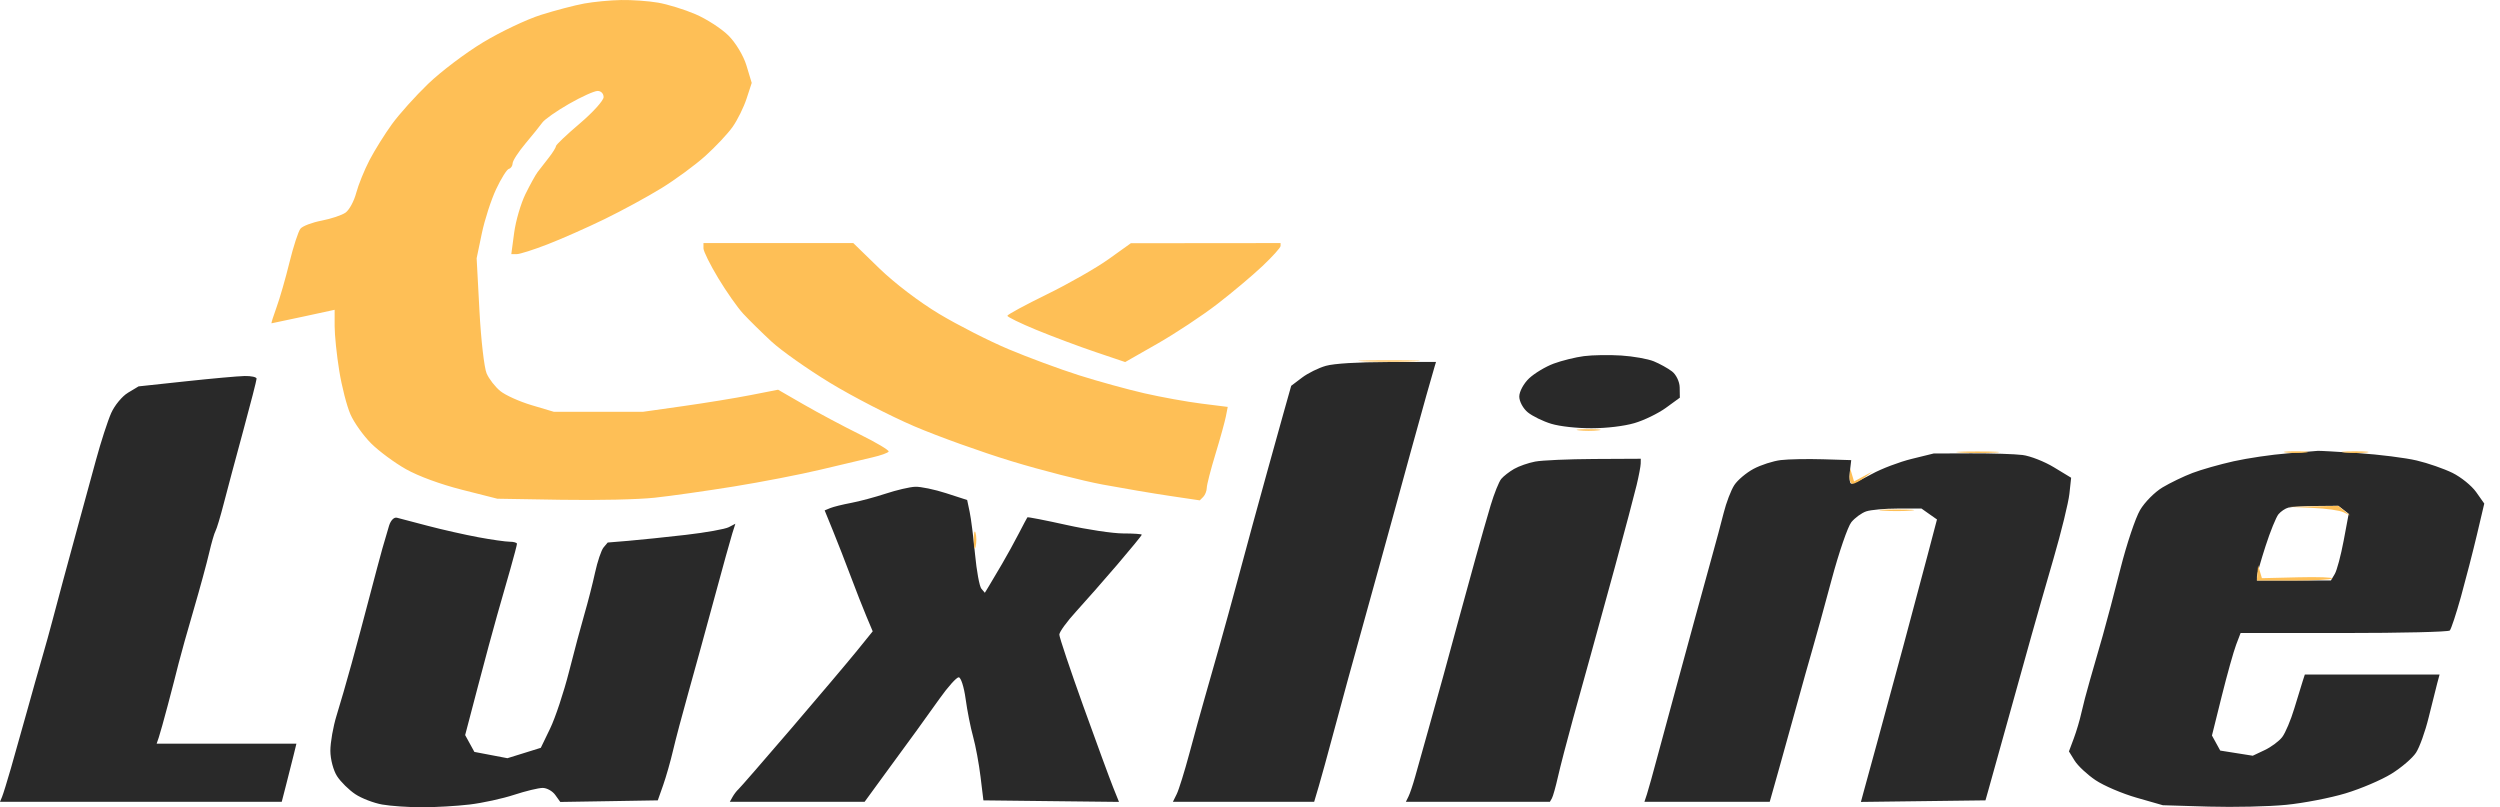
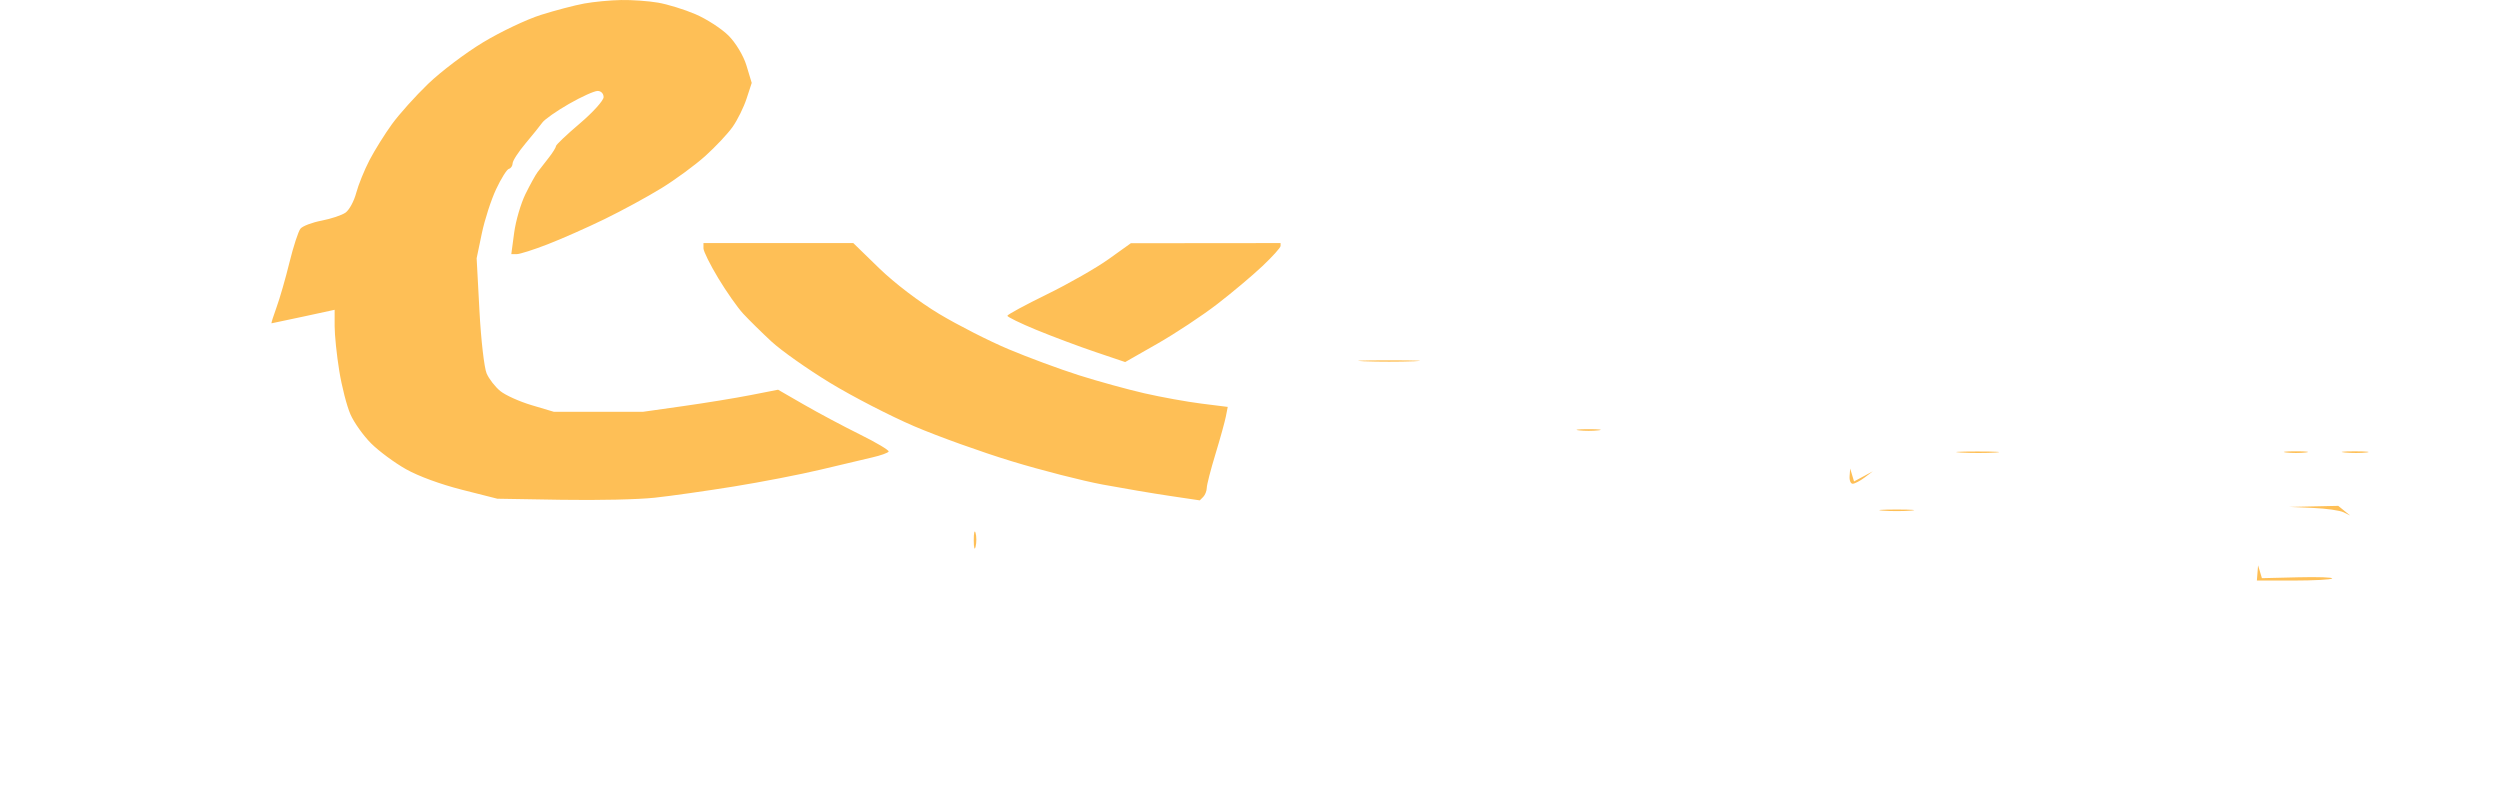
<svg xmlns="http://www.w3.org/2000/svg" width="96" height="31" viewBox="0 0 96 31" fill="none">
-   <path fill-rule="evenodd" clip-rule="evenodd" d="M60.824 13.675C60.495 13.718 59.97 13.848 59.658 13.964C59.347 14.08 58.923 14.335 58.716 14.53C58.509 14.726 58.34 15.039 58.34 15.227C58.34 15.415 58.488 15.689 58.669 15.835C58.85 15.982 59.255 16.179 59.569 16.274C59.899 16.374 60.553 16.446 61.115 16.445C61.695 16.444 62.36 16.364 62.757 16.249C63.125 16.143 63.668 15.879 63.966 15.664L64.506 15.271L64.5 14.877C64.497 14.66 64.364 14.383 64.205 14.262C64.046 14.14 63.73 13.966 63.503 13.873C63.275 13.781 62.714 13.681 62.256 13.652C61.798 13.622 61.153 13.633 60.824 13.675ZM50.917 14.047C50.638 14.125 50.223 14.329 49.996 14.502L49.582 14.815L49.285 15.87C49.122 16.451 48.843 17.451 48.666 18.094C48.488 18.736 48.232 19.669 48.096 20.165C47.961 20.662 47.695 21.642 47.507 22.343C47.319 23.044 47.016 24.143 46.834 24.786C46.653 25.428 46.394 26.337 46.26 26.804C46.125 27.271 45.861 28.227 45.673 28.929C45.485 29.63 45.265 30.335 45.185 30.495L45.04 30.788H47.752H50.464L50.645 30.177C50.744 29.841 50.984 28.968 51.179 28.238C51.374 27.508 51.639 26.528 51.769 26.061C51.898 25.593 52.15 24.685 52.328 24.042C52.507 23.4 52.811 22.3 53.004 21.599C53.198 20.898 53.461 19.942 53.589 19.475C53.717 19.007 53.979 18.051 54.171 17.35C54.364 16.649 54.635 15.669 54.775 15.173C54.915 14.676 55.056 14.186 55.087 14.084L55.143 13.898L53.284 13.902C52.119 13.905 51.236 13.959 50.917 14.047ZM7.129 14.643L5.321 14.837L4.916 15.08C4.693 15.213 4.403 15.563 4.271 15.858C4.139 16.153 3.875 16.968 3.684 17.669C3.492 18.37 3.185 19.493 3.002 20.165C2.819 20.837 2.559 21.793 2.424 22.29C2.289 22.786 2.104 23.479 2.013 23.83C1.922 24.18 1.743 24.826 1.615 25.264C1.487 25.702 1.224 26.634 1.03 27.335C0.835 28.036 0.559 29.016 0.416 29.513C0.273 30.009 0.121 30.5 0.078 30.602L0 30.788H5.409H10.819L10.99 30.124C11.085 29.759 11.212 29.256 11.272 29.008L11.382 28.557H8.698H6.015L6.097 28.318C6.142 28.186 6.299 27.625 6.446 27.07C6.593 26.515 6.779 25.798 6.858 25.476C6.938 25.155 7.199 24.223 7.439 23.405C7.678 22.587 7.945 21.607 8.032 21.227C8.12 20.848 8.229 20.471 8.275 20.391C8.321 20.311 8.465 19.833 8.594 19.329C8.724 18.825 9.06 17.567 9.342 16.533C9.623 15.499 9.853 14.602 9.853 14.541C9.853 14.479 9.647 14.434 9.395 14.439C9.143 14.444 8.123 14.536 7.129 14.643ZM87.833 17.41C87.237 17.456 86.311 17.593 85.775 17.712C85.239 17.832 84.526 18.034 84.192 18.162C83.857 18.289 83.34 18.538 83.042 18.716C82.744 18.893 82.355 19.285 82.178 19.587C82.001 19.889 81.664 20.895 81.429 21.823C81.194 22.752 80.886 23.918 80.744 24.414C80.602 24.911 80.382 25.675 80.255 26.114C80.128 26.552 79.978 27.125 79.921 27.388C79.864 27.651 79.734 28.089 79.632 28.36L79.447 28.854L79.667 29.21C79.788 29.406 80.147 29.741 80.465 29.956C80.782 30.17 81.495 30.475 82.048 30.633L83.054 30.921L84.819 30.974C85.789 31.002 87.129 30.972 87.795 30.905C88.462 30.839 89.486 30.641 90.071 30.464C90.656 30.288 91.448 29.95 91.831 29.713C92.213 29.477 92.638 29.113 92.774 28.905C92.91 28.698 93.128 28.092 93.258 27.56C93.388 27.027 93.536 26.436 93.587 26.247L93.68 25.901H91.093H88.506L88.428 26.14C88.385 26.272 88.239 26.748 88.103 27.199C87.968 27.649 87.758 28.147 87.636 28.305C87.515 28.462 87.211 28.688 86.961 28.805L86.506 29.02L85.881 28.921L85.257 28.822L85.098 28.533L84.939 28.244L85.316 26.727C85.524 25.893 85.772 25.008 85.867 24.759L86.039 24.308H90.009C92.228 24.308 94.02 24.265 94.072 24.211C94.124 24.157 94.317 23.572 94.502 22.91C94.686 22.247 94.963 21.172 95.117 20.521L95.396 19.337L95.084 18.895C94.912 18.652 94.504 18.322 94.177 18.16C93.849 17.999 93.231 17.784 92.802 17.683C92.374 17.581 91.362 17.454 90.553 17.399C89.744 17.345 89.045 17.306 88.999 17.313C88.953 17.32 88.428 17.363 87.833 17.41ZM73.407 17.622C72.942 17.736 72.255 17.996 71.881 18.201C71.507 18.405 71.151 18.572 71.091 18.572C71.031 18.572 71.005 18.369 71.034 18.12L71.087 17.669L70.004 17.636C69.408 17.618 68.68 17.632 68.384 17.667C68.089 17.702 67.618 17.854 67.337 18.004C67.056 18.155 66.723 18.435 66.598 18.627C66.472 18.819 66.287 19.303 66.187 19.703C66.086 20.103 65.89 20.837 65.75 21.334C65.61 21.83 65.314 22.906 65.093 23.724C64.872 24.542 64.537 25.773 64.348 26.459C64.16 27.145 63.856 28.269 63.672 28.955C63.489 29.642 63.296 30.335 63.243 30.495L63.146 30.788H65.552H67.958L68.325 29.486C68.527 28.771 68.843 27.635 69.027 26.963C69.211 26.292 69.466 25.383 69.594 24.945C69.723 24.507 70.056 23.296 70.335 22.255C70.614 21.213 70.955 20.222 71.091 20.053C71.228 19.885 71.485 19.697 71.661 19.637C71.837 19.577 72.387 19.528 72.883 19.528H73.785L74.082 19.738L74.38 19.947L74.023 21.304C73.826 22.051 73.408 23.617 73.094 24.786C72.78 25.954 72.326 27.627 72.085 28.504C71.845 29.38 71.605 30.254 71.553 30.445L71.459 30.794L73.85 30.764L76.242 30.734L76.362 30.309C76.427 30.076 76.754 28.905 77.088 27.707C77.422 26.509 77.835 25.027 78.006 24.414C78.177 23.801 78.561 22.462 78.858 21.44C79.155 20.417 79.428 19.303 79.465 18.963L79.532 18.345L78.869 17.943C78.505 17.722 77.963 17.51 77.667 17.472C77.37 17.434 76.481 17.406 75.69 17.409L74.253 17.414L73.407 17.622ZM58.948 17.725C58.686 17.775 58.322 17.902 58.141 18.007C57.959 18.112 57.737 18.284 57.649 18.389C57.561 18.494 57.379 18.946 57.244 19.394C57.11 19.842 56.847 20.761 56.661 21.435C56.474 22.11 56.172 23.211 55.988 23.883C55.805 24.555 55.551 25.487 55.424 25.954C55.296 26.422 55.037 27.354 54.847 28.026C54.657 28.698 54.431 29.503 54.345 29.815C54.258 30.128 54.142 30.474 54.086 30.585L53.986 30.788H56.752H59.517L59.593 30.655C59.635 30.582 59.739 30.211 59.825 29.831C59.91 29.452 60.171 28.448 60.404 27.601C60.637 26.754 60.942 25.654 61.082 25.158C61.222 24.661 61.642 23.131 62.016 21.759C62.39 20.386 62.764 18.975 62.847 18.625C62.931 18.274 63.001 17.904 63.003 17.802L63.006 17.616L61.215 17.625C60.229 17.63 59.209 17.675 58.948 17.725ZM34.014 18.955C33.601 19.091 33.001 19.252 32.681 19.312C32.36 19.372 32.001 19.461 31.882 19.51L31.667 19.599L31.988 20.387C32.165 20.82 32.47 21.605 32.667 22.13C32.864 22.656 33.135 23.347 33.269 23.665L33.512 24.243L32.905 24.993C32.571 25.405 31.437 26.746 30.386 27.973C29.334 29.2 28.42 30.251 28.354 30.309C28.288 30.368 28.187 30.5 28.13 30.602L28.026 30.788H30.614H33.202L34.035 29.646C34.493 29.017 35.009 28.312 35.181 28.079C35.352 27.845 35.756 27.283 36.077 26.831C36.398 26.378 36.73 26.008 36.814 26.008C36.898 26.008 37.017 26.378 37.079 26.831C37.14 27.283 37.27 27.941 37.368 28.291C37.465 28.642 37.593 29.335 37.653 29.831L37.763 30.734L40.366 30.764L42.969 30.793L42.744 30.233C42.62 29.924 42.104 28.52 41.598 27.113C41.093 25.705 40.678 24.47 40.678 24.369C40.678 24.268 40.97 23.866 41.327 23.477C41.683 23.087 42.396 22.276 42.91 21.675C43.424 21.074 43.844 20.56 43.844 20.533C43.844 20.506 43.523 20.484 43.13 20.484C42.737 20.484 41.755 20.337 40.948 20.157C40.141 19.978 39.468 19.847 39.452 19.865C39.437 19.884 39.289 20.163 39.123 20.484C38.958 20.805 38.668 21.331 38.48 21.652C38.292 21.974 38.066 22.355 37.978 22.5L37.818 22.763L37.685 22.606C37.611 22.52 37.502 21.923 37.441 21.28C37.381 20.638 37.288 19.907 37.235 19.656L37.139 19.2L36.332 18.939C35.888 18.795 35.353 18.684 35.144 18.692C34.934 18.7 34.426 18.819 34.014 18.955ZM87.873 19.492C87.757 19.522 87.587 19.636 87.495 19.745C87.403 19.855 87.179 20.406 86.997 20.97C86.815 21.533 86.666 22.061 86.666 22.142V22.29H88.087H89.507L89.655 22.041C89.737 21.905 89.89 21.328 89.997 20.76L90.19 19.728L89.991 19.575L89.791 19.422L88.937 19.43C88.467 19.434 87.988 19.463 87.873 19.492ZM14.941 20.184C14.881 20.378 14.765 20.776 14.682 21.068C14.6 21.36 14.377 22.197 14.186 22.927C13.996 23.657 13.688 24.805 13.503 25.476C13.318 26.148 13.059 27.046 12.926 27.471C12.794 27.896 12.686 28.507 12.686 28.829C12.686 29.15 12.802 29.591 12.945 29.808C13.087 30.026 13.401 30.335 13.643 30.496C13.885 30.657 14.35 30.836 14.676 30.894C15.002 30.952 15.689 30.999 16.204 30.999C16.718 31 17.543 30.952 18.037 30.893C18.53 30.834 19.297 30.667 19.741 30.521C20.185 30.376 20.679 30.256 20.839 30.256C20.999 30.256 21.217 30.378 21.322 30.526L21.515 30.795L23.387 30.765L25.259 30.734L25.465 30.15C25.578 29.829 25.749 29.231 25.844 28.822C25.939 28.413 26.205 27.41 26.435 26.592C26.665 25.774 27.112 24.148 27.428 22.98C27.744 21.812 28.055 20.688 28.12 20.484L28.238 20.112L27.985 20.244C27.847 20.317 27.103 20.45 26.333 20.539C25.563 20.628 24.573 20.73 24.134 20.767L23.336 20.833L23.177 21.022C23.09 21.125 22.943 21.561 22.85 21.989C22.757 22.417 22.575 23.126 22.447 23.564C22.319 24.003 22.05 25.006 21.85 25.795C21.649 26.584 21.324 27.564 21.126 27.973L20.767 28.716L20.126 28.916L19.485 29.115L18.85 28.994L18.216 28.873L18.039 28.55L17.862 28.227L18.347 26.378C18.613 25.361 18.948 24.121 19.091 23.622C19.234 23.123 19.463 22.32 19.601 21.838C19.738 21.356 19.851 20.926 19.851 20.882C19.851 20.838 19.726 20.802 19.574 20.802C19.421 20.802 18.878 20.725 18.366 20.63C17.854 20.535 16.985 20.339 16.435 20.194C15.885 20.049 15.348 19.908 15.243 19.881C15.131 19.852 15.005 19.979 14.941 20.184Z" fill="#292929" />
  <path fill-rule="evenodd" clip-rule="evenodd" d="M22.431 0.136C22.065 0.203 21.316 0.4 20.767 0.573C20.219 0.747 19.221 1.221 18.55 1.626C17.879 2.031 16.93 2.748 16.441 3.219C15.952 3.69 15.327 4.387 15.052 4.766C14.776 5.146 14.388 5.768 14.19 6.147C13.992 6.527 13.762 7.095 13.678 7.41C13.595 7.725 13.411 8.064 13.269 8.164C13.128 8.264 12.714 8.402 12.351 8.472C11.987 8.541 11.622 8.68 11.539 8.78C11.456 8.88 11.266 9.464 11.115 10.078C10.965 10.691 10.741 11.468 10.618 11.804C10.495 12.14 10.409 12.415 10.427 12.415C10.445 12.415 10.997 12.298 11.655 12.155L12.85 11.896V12.523C12.85 12.868 12.93 13.642 13.028 14.243C13.125 14.844 13.318 15.595 13.457 15.911C13.596 16.228 13.954 16.731 14.254 17.03C14.554 17.328 15.156 17.773 15.592 18.018C16.073 18.288 16.916 18.597 17.742 18.807L19.099 19.151L21.566 19.192C22.974 19.215 24.512 19.181 25.148 19.111C25.762 19.045 27.126 18.851 28.18 18.681C29.234 18.511 30.733 18.22 31.512 18.034C32.291 17.848 33.188 17.636 33.506 17.562C33.823 17.489 34.101 17.389 34.124 17.339C34.146 17.289 33.647 16.992 33.015 16.68C32.382 16.367 31.418 15.853 30.872 15.538L29.878 14.965L28.821 15.172C28.239 15.286 27.07 15.477 26.224 15.596L24.684 15.814L22.975 15.813L21.265 15.812L20.419 15.56C19.953 15.422 19.411 15.178 19.213 15.018C19.016 14.858 18.779 14.553 18.687 14.341C18.594 14.129 18.47 13.047 18.411 11.937L18.303 9.918L18.502 8.962C18.612 8.436 18.859 7.672 19.052 7.263C19.244 6.854 19.464 6.503 19.541 6.484C19.619 6.464 19.683 6.369 19.685 6.271C19.686 6.174 19.908 5.831 20.178 5.51C20.448 5.189 20.74 4.827 20.827 4.705C20.914 4.584 21.374 4.261 21.851 3.988C22.327 3.715 22.822 3.492 22.949 3.492C23.08 3.492 23.18 3.596 23.178 3.731C23.176 3.862 22.764 4.318 22.261 4.745C21.759 5.171 21.348 5.562 21.348 5.612C21.348 5.663 21.223 5.864 21.07 6.059C20.917 6.254 20.726 6.499 20.646 6.605C20.565 6.711 20.354 7.094 20.176 7.455C19.999 7.817 19.804 8.483 19.744 8.936L19.634 9.759H19.844C19.96 9.759 20.492 9.59 21.027 9.382C21.562 9.175 22.547 8.74 23.215 8.414C23.884 8.089 24.868 7.553 25.403 7.224C25.938 6.895 26.695 6.339 27.085 5.988C27.475 5.637 27.946 5.136 28.132 4.873C28.318 4.61 28.559 4.122 28.668 3.789L28.866 3.184L28.664 2.515C28.549 2.135 28.247 1.635 27.967 1.359C27.695 1.092 27.126 0.725 26.702 0.544C26.277 0.362 25.63 0.163 25.264 0.101C24.897 0.038 24.26 -0.007 23.848 0.001C23.435 0.008 22.798 0.069 22.431 0.136ZM27.013 9.537C27.013 9.649 27.268 10.163 27.579 10.679C27.89 11.195 28.321 11.81 28.537 12.044C28.753 12.278 29.239 12.757 29.617 13.108C29.995 13.459 31.01 14.175 31.872 14.7C32.734 15.225 34.189 15.975 35.106 16.368C36.022 16.76 37.707 17.365 38.849 17.712C39.992 18.06 41.564 18.462 42.343 18.607C43.122 18.752 44.279 18.948 44.915 19.042L46.071 19.214L46.204 19.081C46.277 19.007 46.338 18.852 46.34 18.735C46.341 18.618 46.491 18.034 46.673 17.438C46.855 16.841 47.035 16.189 47.074 15.989L47.145 15.625L46.131 15.498C45.573 15.428 44.586 15.249 43.938 15.101C43.29 14.952 42.159 14.641 41.426 14.408C40.693 14.175 39.479 13.726 38.727 13.409C37.976 13.093 36.777 12.482 36.062 12.053C35.294 11.592 34.352 10.874 33.763 10.303L32.766 9.334H29.889H27.013V9.537ZM42.575 9.948C42.108 10.283 41.042 10.892 40.207 11.3C39.372 11.709 38.686 12.08 38.683 12.125C38.68 12.17 39.183 12.415 39.802 12.67C40.42 12.924 41.44 13.306 42.067 13.518L43.207 13.903L44.452 13.193C45.136 12.802 46.166 12.121 46.741 11.678C47.315 11.236 48.098 10.578 48.48 10.216C48.862 9.854 49.174 9.508 49.174 9.446V9.334L46.3 9.337L43.426 9.339L42.575 9.948ZM52.382 13.874C52.909 13.895 53.771 13.895 54.298 13.874C54.825 13.853 54.394 13.836 53.34 13.836C52.286 13.836 51.855 13.853 52.382 13.874ZM60.63 16.526C60.836 16.551 61.173 16.551 61.379 16.526C61.586 16.501 61.417 16.48 61.004 16.48C60.592 16.48 60.423 16.501 60.63 16.526ZM75.297 17.379C75.689 17.401 76.288 17.401 76.63 17.378C76.971 17.355 76.65 17.337 75.917 17.337C75.184 17.338 74.905 17.356 75.297 17.379ZM87.789 17.376C87.995 17.401 88.333 17.401 88.539 17.376C88.745 17.351 88.576 17.33 88.164 17.33C87.752 17.33 87.583 17.351 87.789 17.376ZM90.041 17.377C90.294 17.401 90.669 17.401 90.874 17.376C91.079 17.351 90.872 17.331 90.413 17.331C89.955 17.332 89.788 17.353 90.041 17.377ZM71.024 18.284C71.012 18.444 71.065 18.576 71.143 18.576C71.22 18.576 71.426 18.468 71.601 18.337L71.918 18.098L71.557 18.292L71.195 18.487L71.121 18.239L71.047 17.991L71.024 18.284ZM88.825 19.505C89.327 19.526 89.852 19.601 89.992 19.671L90.247 19.797L90.018 19.611L89.789 19.425L88.852 19.445L87.914 19.465L88.825 19.505ZM72.293 19.608C72.591 19.632 73.078 19.632 73.376 19.608C73.674 19.585 73.43 19.566 72.835 19.566C72.239 19.566 71.995 19.585 72.293 19.608ZM37.392 20.753C37.393 21.045 37.425 21.152 37.464 20.991C37.502 20.829 37.501 20.59 37.461 20.46C37.422 20.329 37.391 20.461 37.392 20.753ZM86.687 22.001L86.664 22.293H88.071C88.844 22.293 89.512 22.258 89.555 22.214C89.598 22.17 89.008 22.149 88.245 22.168L86.857 22.202L86.784 21.956L86.71 21.709L86.687 22.001Z" fill="#FEBF56" />
</svg>